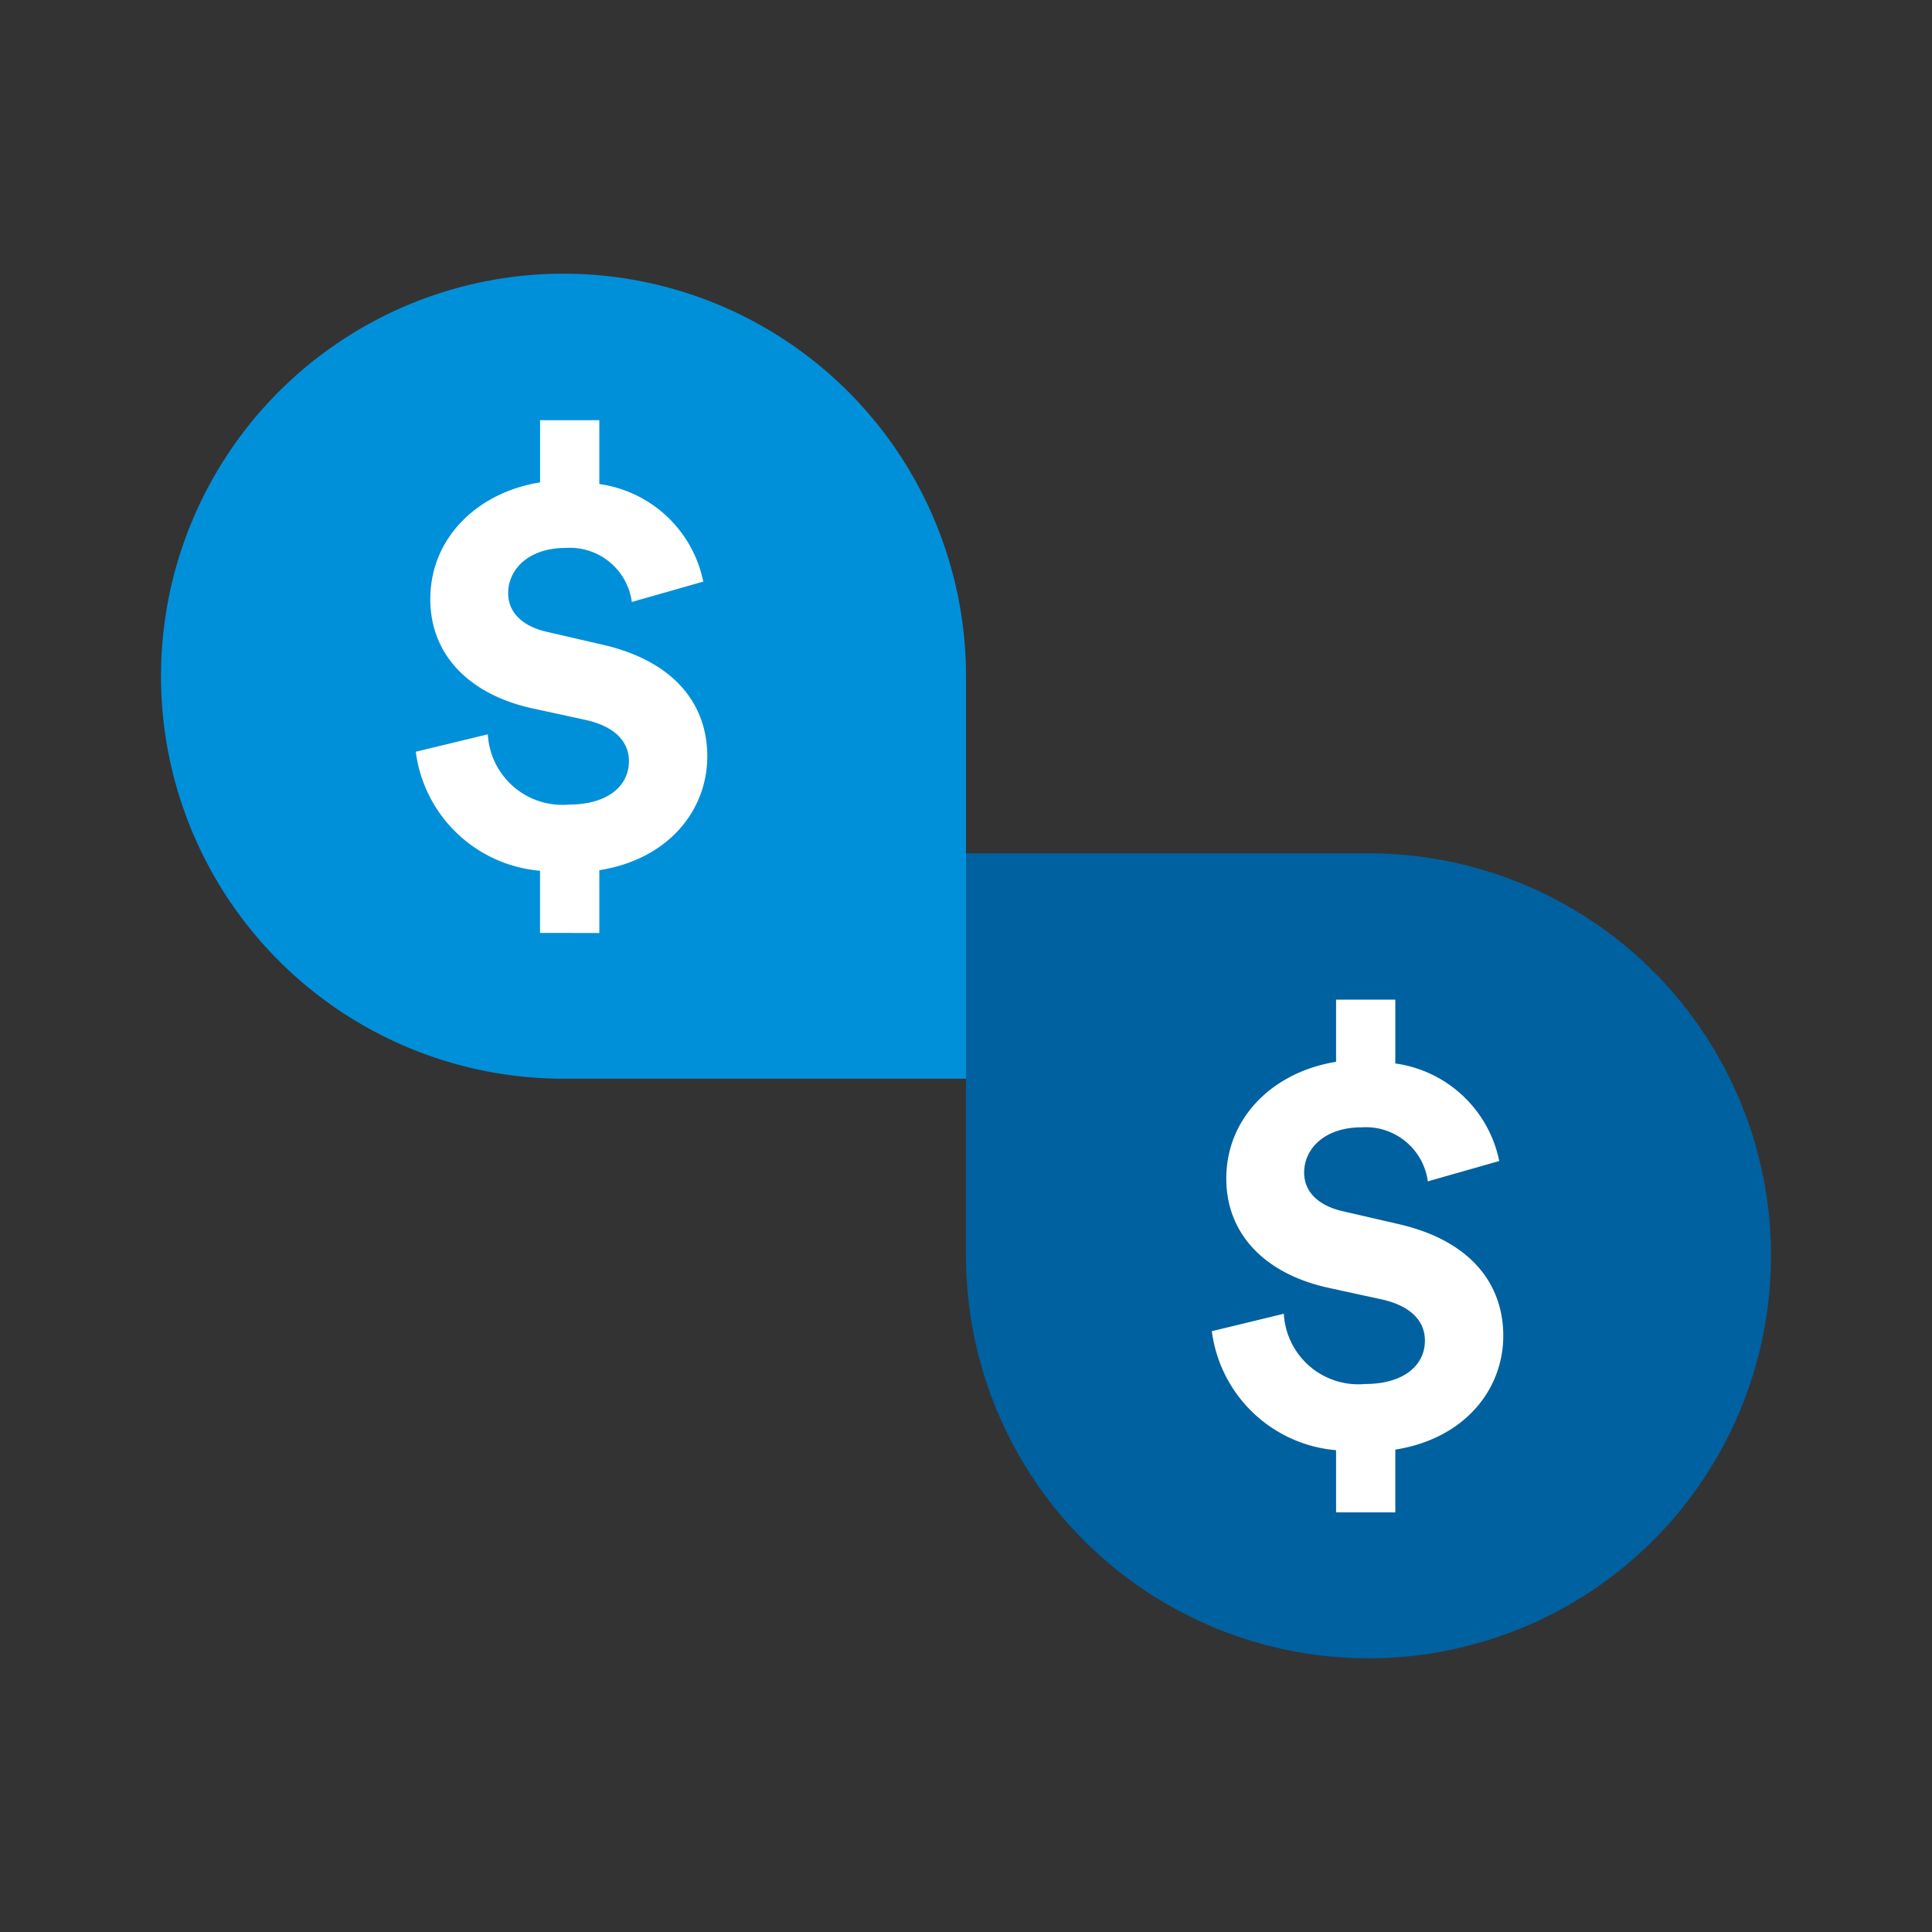
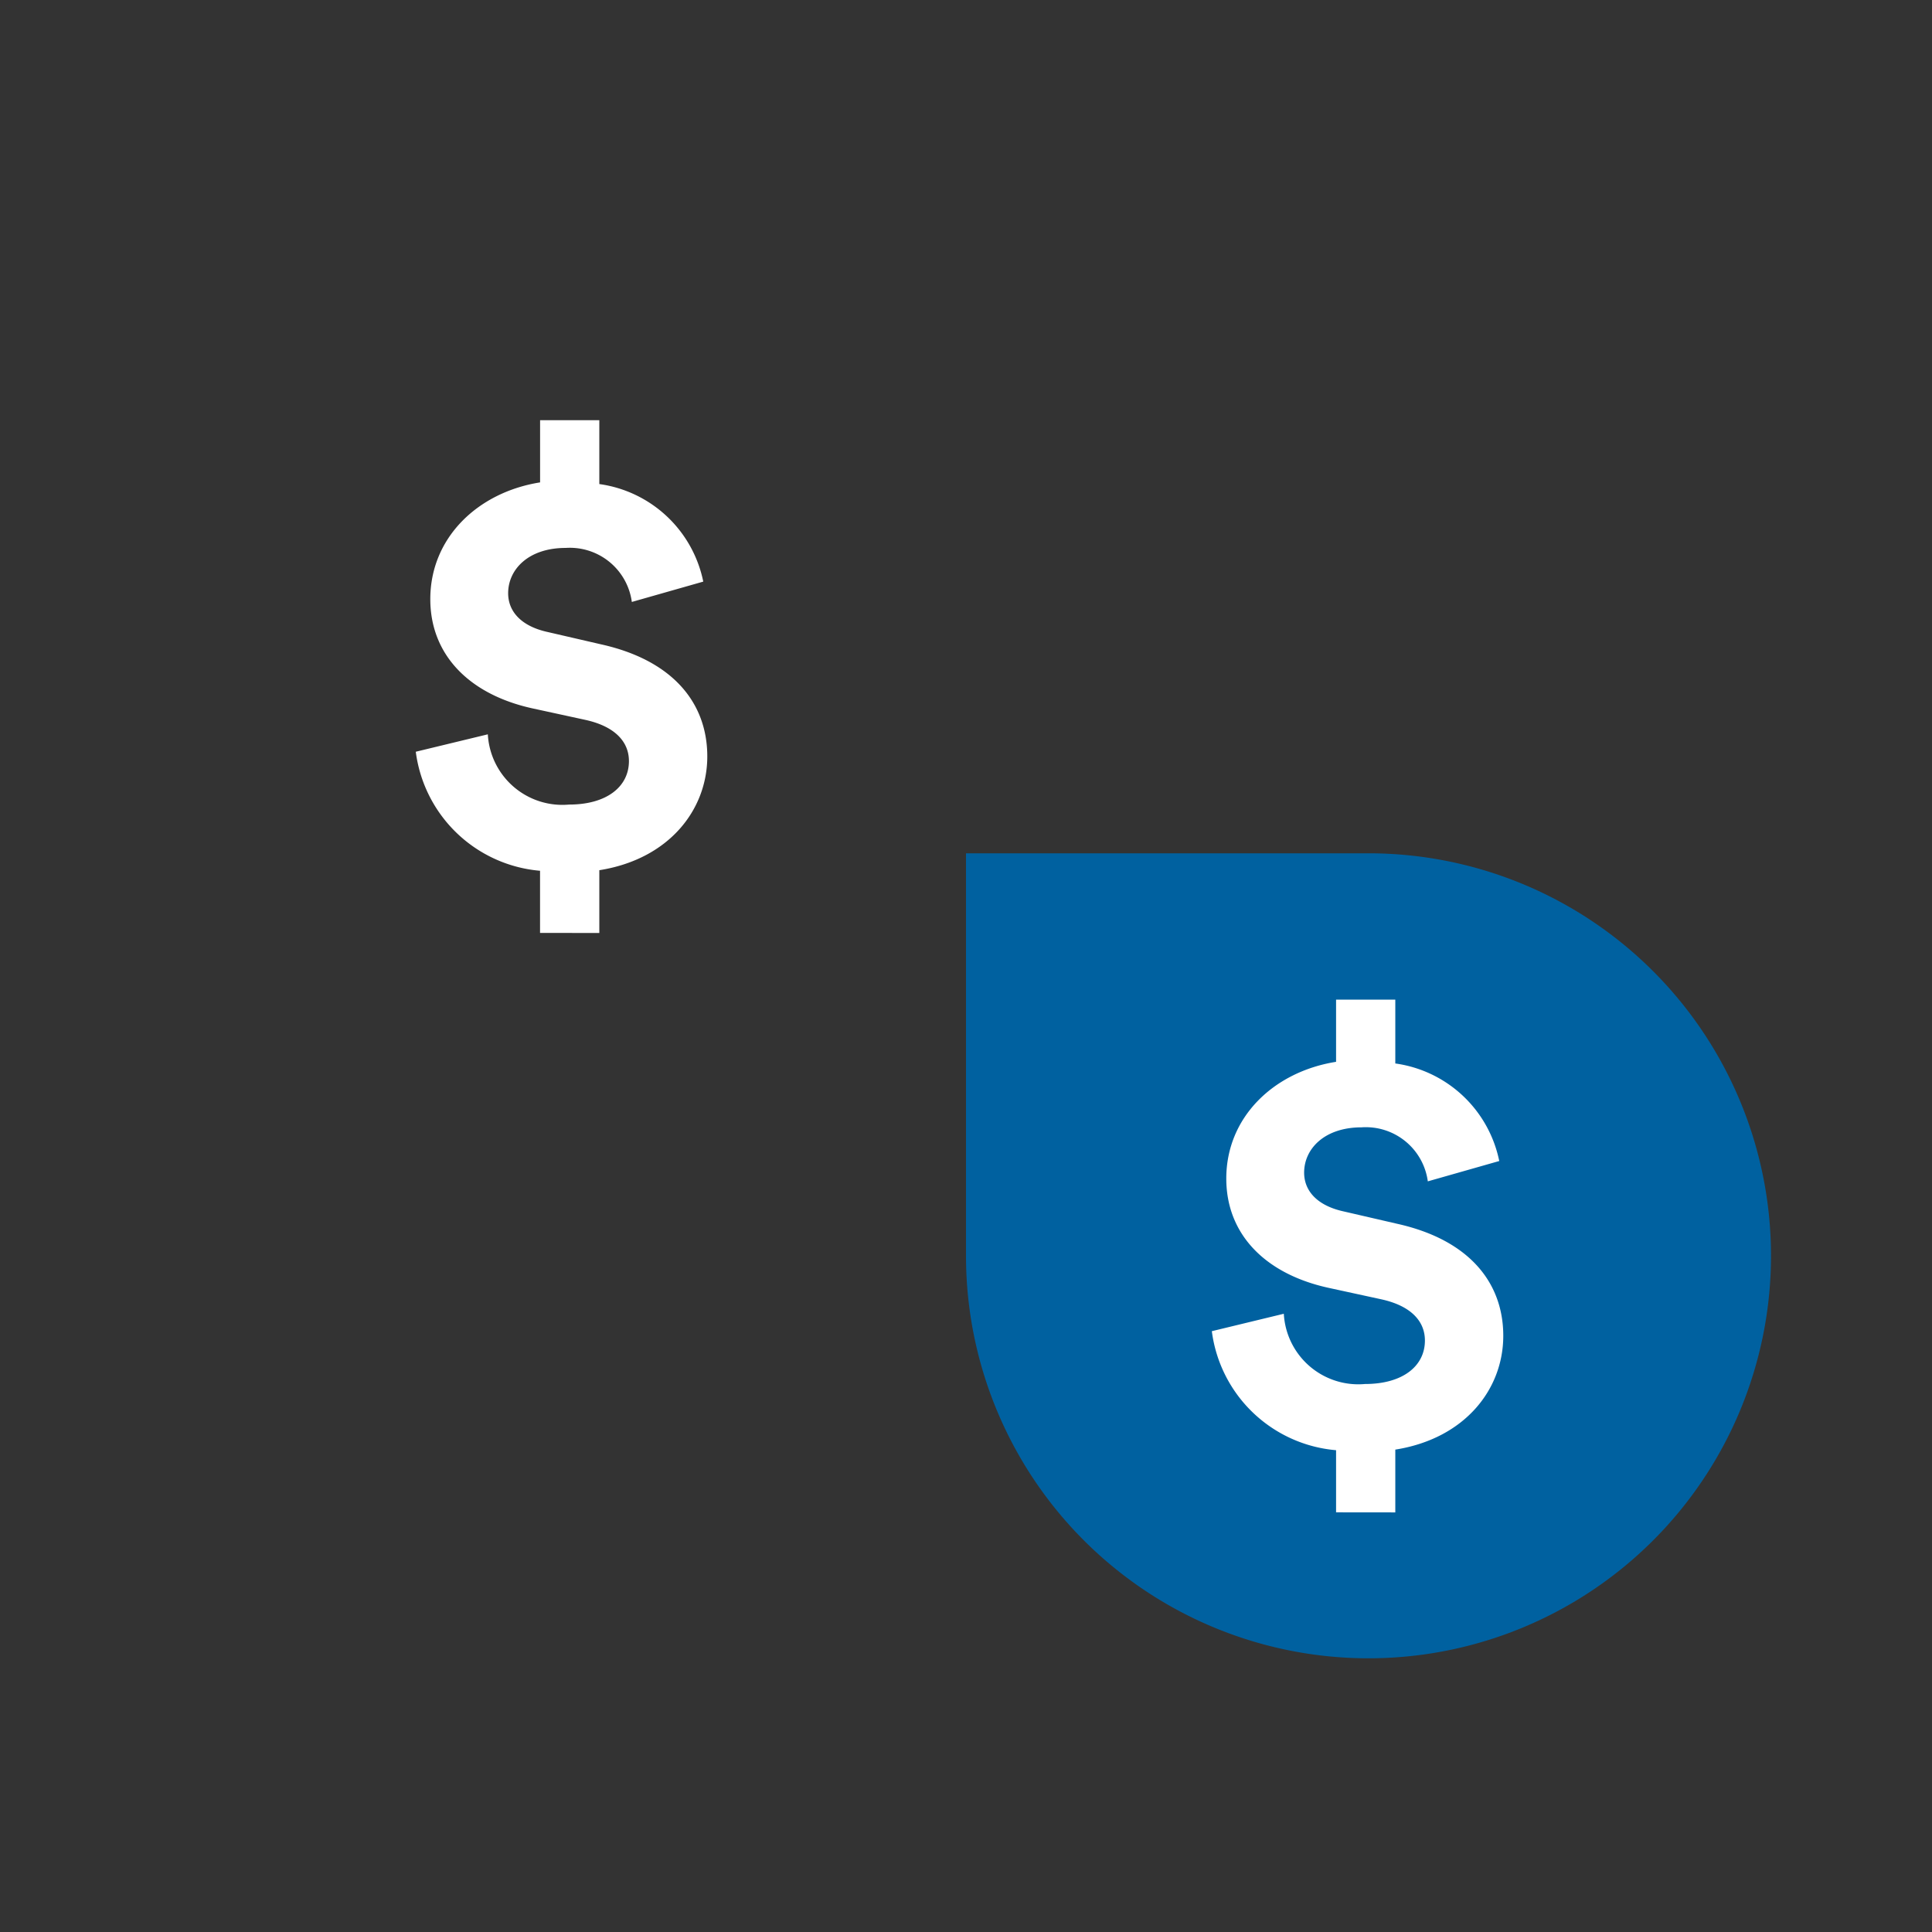
<svg xmlns="http://www.w3.org/2000/svg" id="Icon" width="120" height="120" viewBox="0 0 120 120">
  <rect x="0" y="0" width="120" height="120" fill="#333333" stroke="none" />
  <title>p_mutual-fund</title>
-   <path d="M60,78A25,25,0,1,0,85,53H60Z" fill="#0061a0" />
+   <path d="M60,78A25,25,0,1,0,85,53H60" fill="#0061a0" />
  <path d="M82.986,93.934V90.075a8.513,8.513,0,0,1-7.717-7.393L79.74,81.6a4.636,4.636,0,0,0,5.046,4.363c2.347,0,3.718-1.117,3.718-2.7,0-1.226-.9-2.164-2.706-2.56l-3.32-.722c-3.894-.865-6.311-3.318-6.311-6.78,0-3.822,2.96-6.636,6.819-7.249V62.088h3.679v3.966a7.66,7.66,0,0,1,6.456,6.059l-4.437,1.263a3.884,3.884,0,0,0-4.112-3.355c-2.308,0-3.57,1.334-3.57,2.814,0,1.117.793,2.054,2.488,2.416l3.281.758c4.546,1.01,6.6,3.714,6.6,6.96,0,3.318-2.379,6.384-6.706,7.069v3.9Z" fill="#fff" />
-   <path d="M35,67A25,25,0,1,1,60,42V67Z" fill="#0090da" />
  <path d="M33.543,57.944V54.085a8.513,8.513,0,0,1-7.718-7.393L30.3,45.61a4.636,4.636,0,0,0,5.046,4.363c2.347,0,3.718-1.117,3.718-2.7,0-1.226-.9-2.164-2.706-2.56l-3.32-.722c-3.894-.865-6.311-3.318-6.311-6.78,0-3.822,2.96-6.636,6.819-7.249V26.1h3.679v3.966a7.66,7.66,0,0,1,6.456,6.059l-4.437,1.263a3.884,3.884,0,0,0-4.112-3.355c-2.308,0-3.57,1.334-3.57,2.814,0,1.117.793,2.054,2.488,2.416l3.281.758c4.546,1.01,6.6,3.714,6.6,6.96,0,3.318-2.379,6.384-6.706,7.069v3.9Z" fill="#fff" />
</svg>